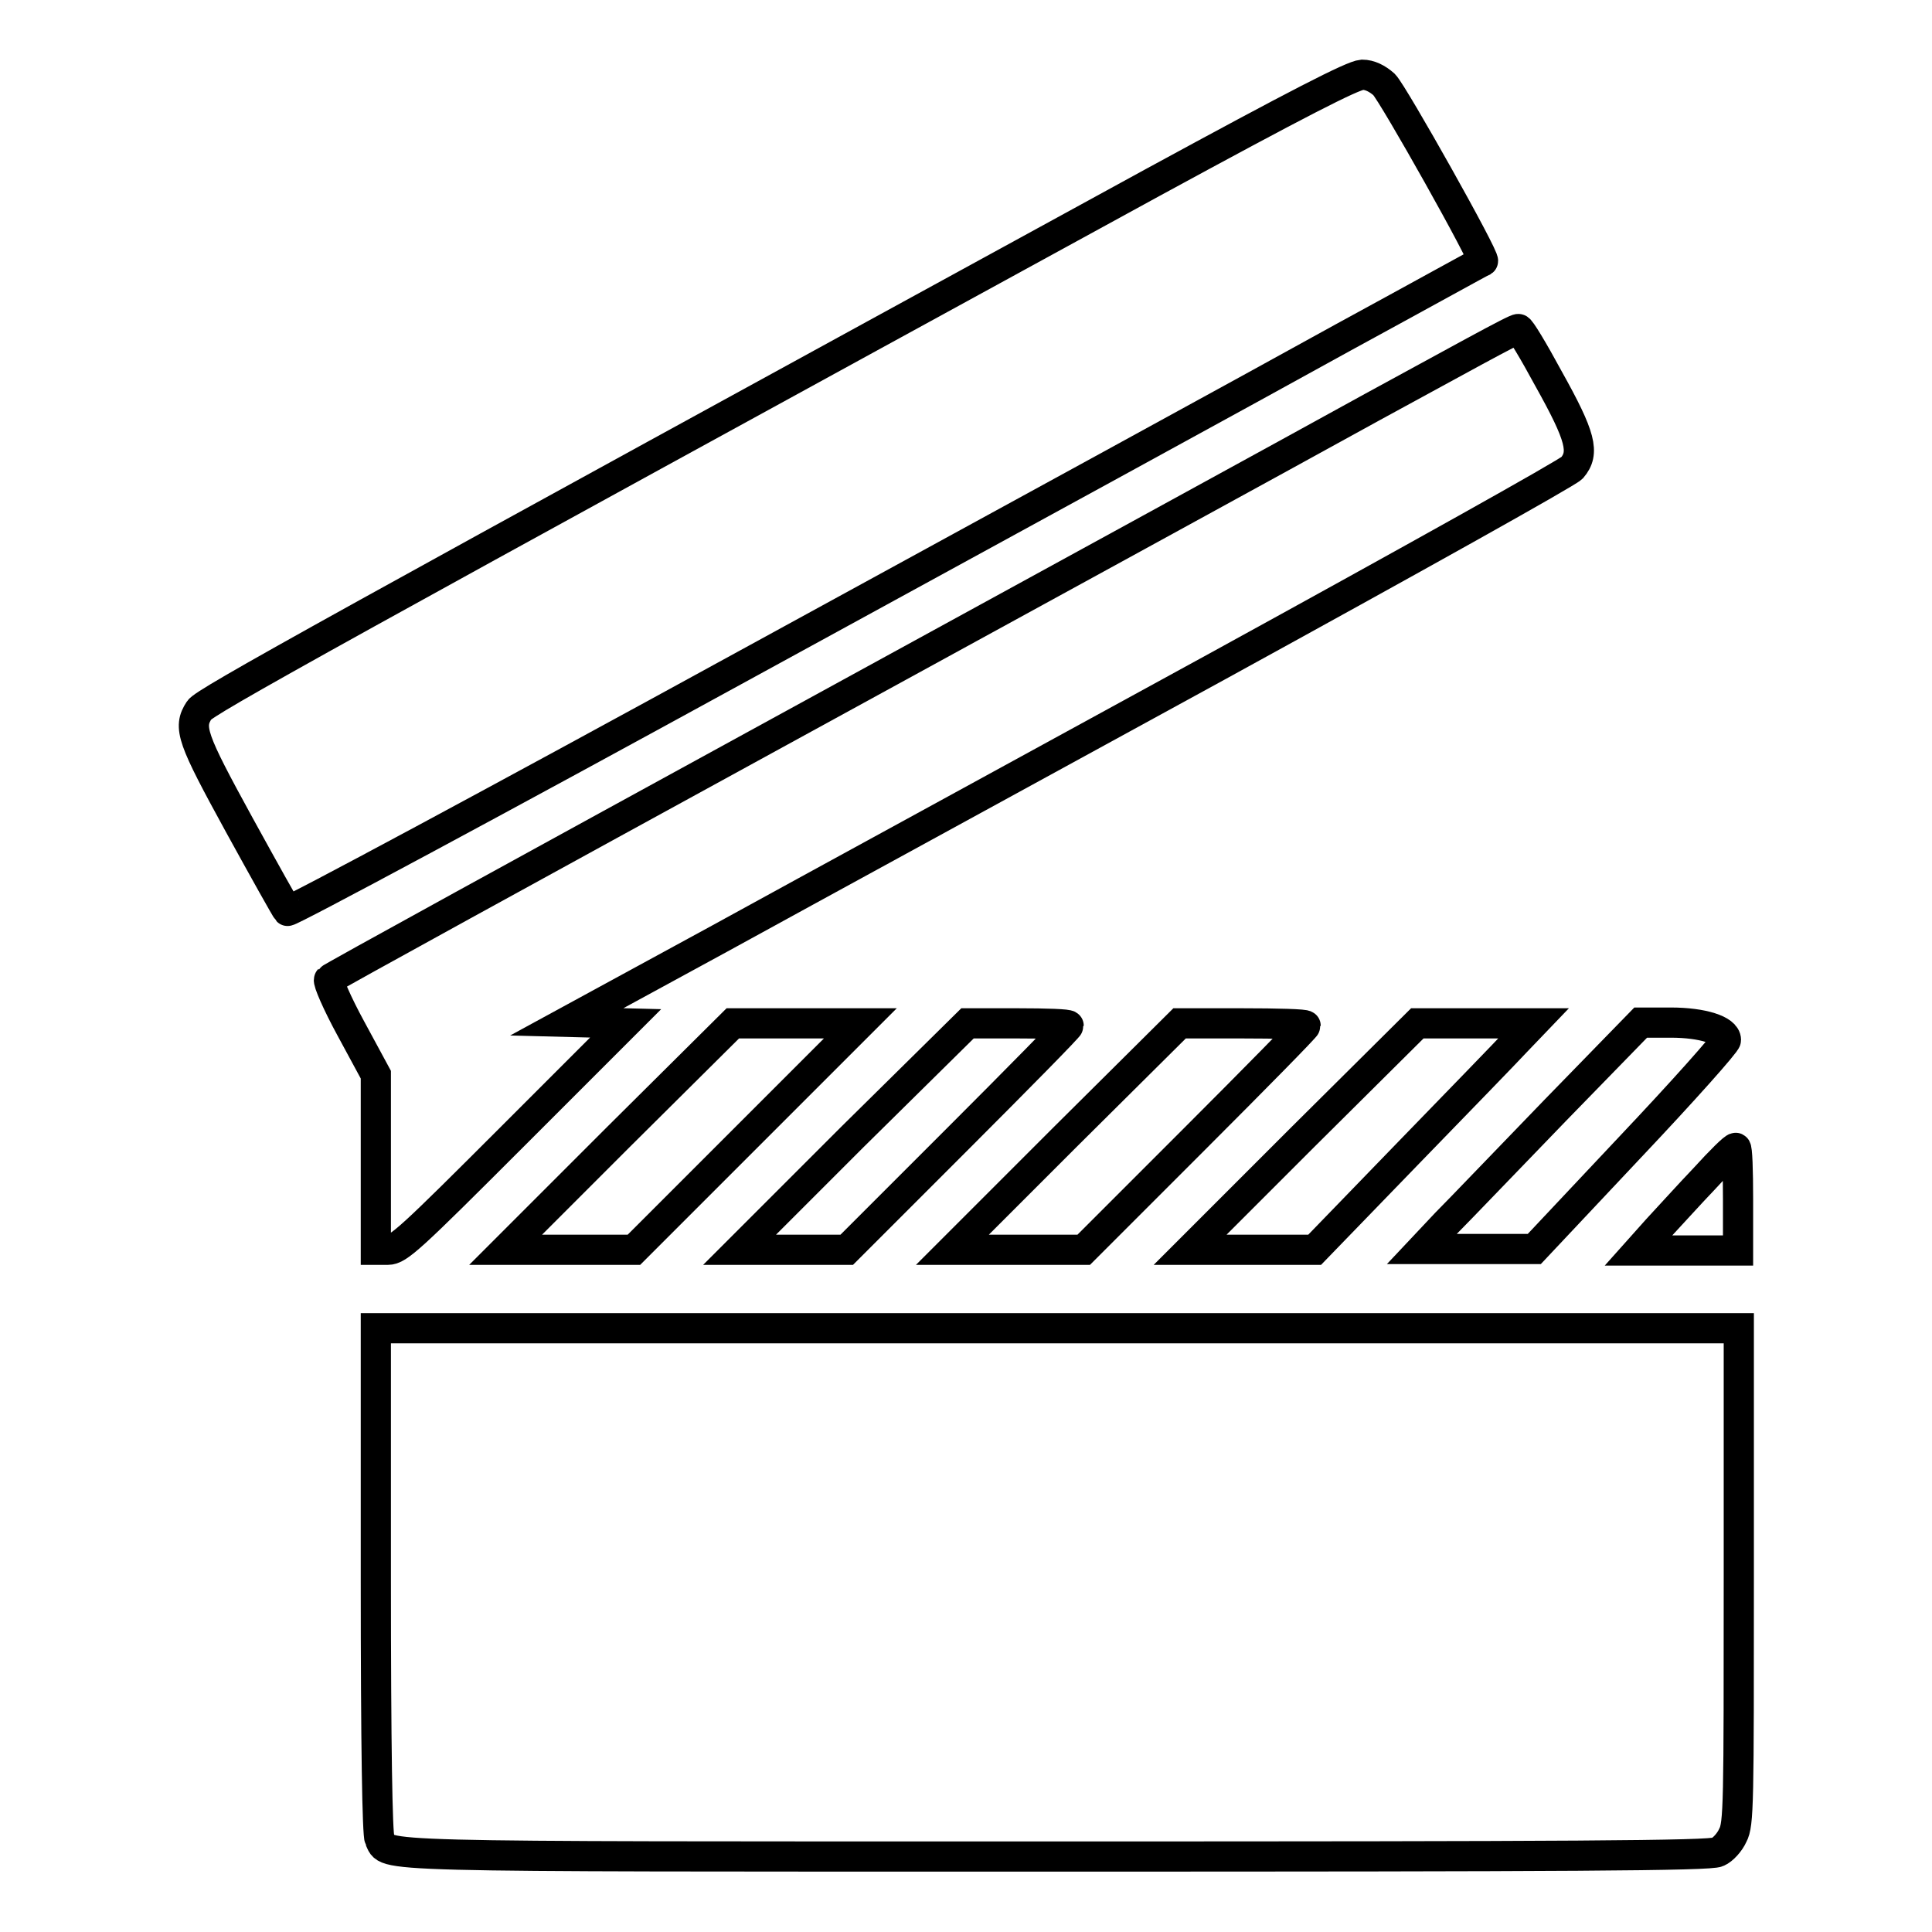
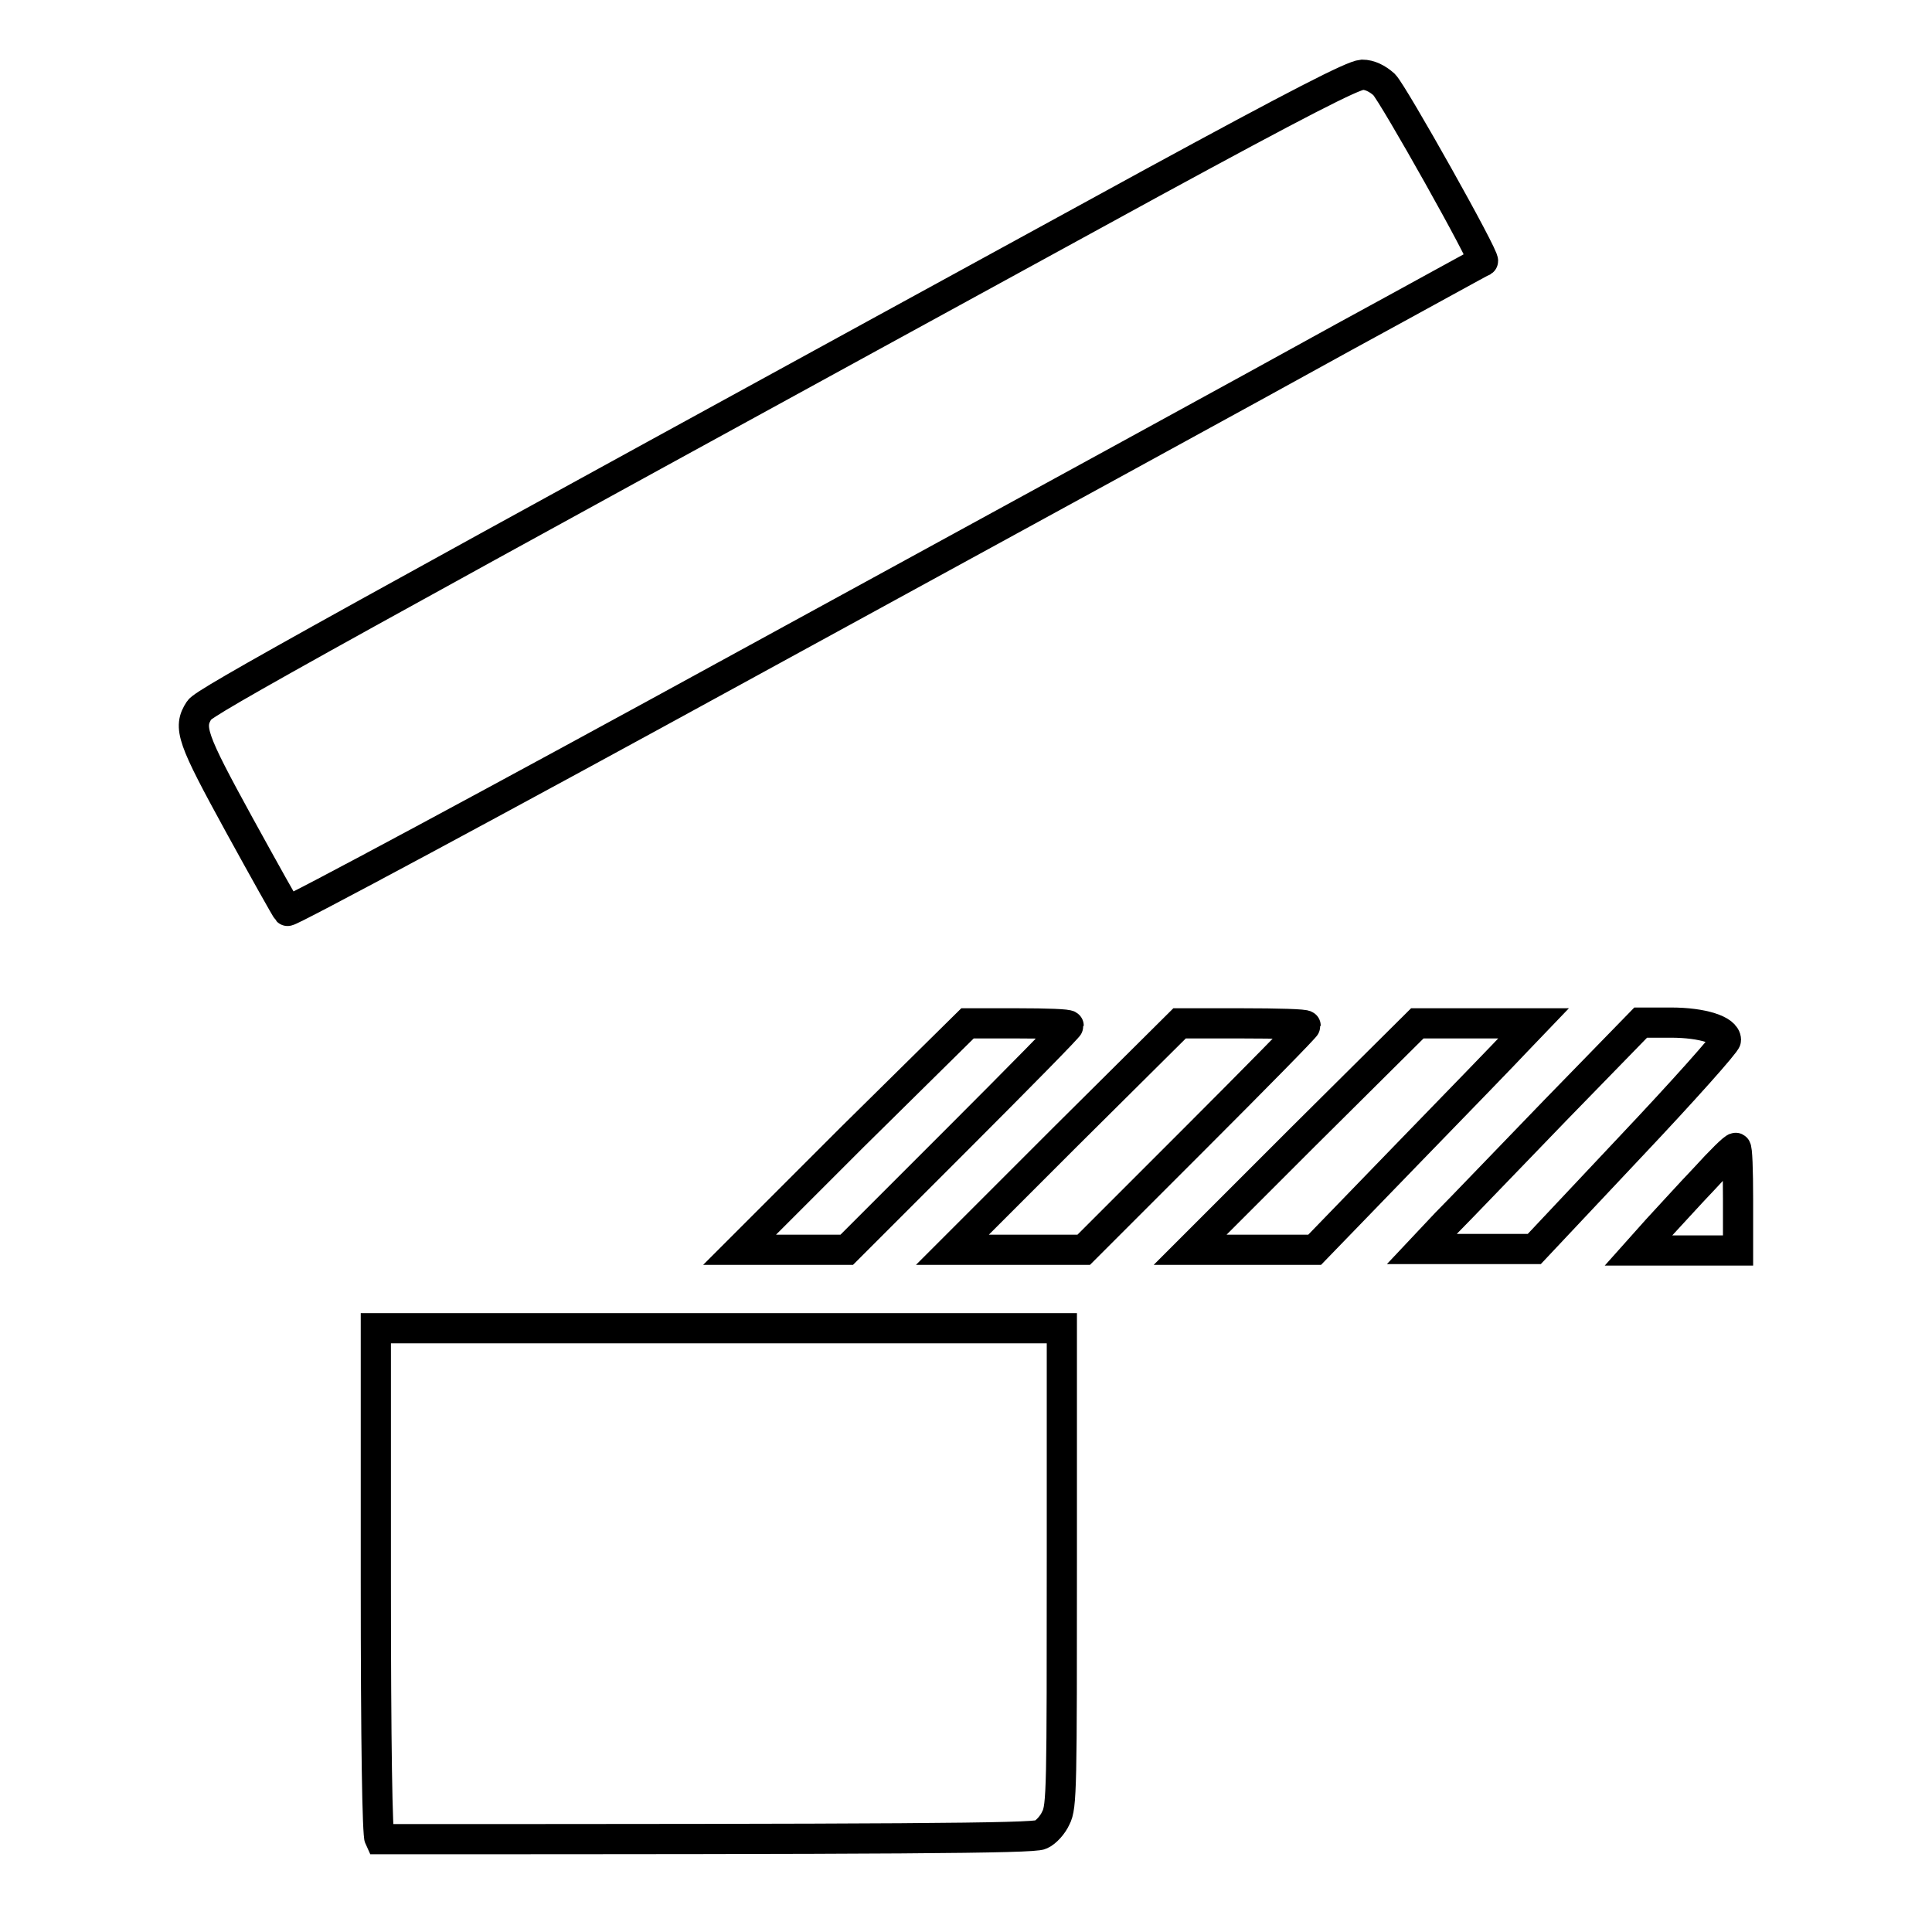
<svg xmlns="http://www.w3.org/2000/svg" version="1.1" x="0px" y="0px" viewBox="0 0 256 256" enable-background="new 0 0 256 256" xml:space="preserve">
  <g>
    <g>
      <g>
        <path stroke-width="4" fill-opacity="0" stroke="#000000" d="M152.7,24.2C42.8,84.3,27.1,93,26.4,94.1c-1.5,2.3-1,3.7,5.3,15.2c3.3,6,6.2,11.2,6.4,11.4c0.2,0.2,27.6-14.5,61-32.8c33.3-18.2,68.8-37.6,78.9-43.2c10.1-5.5,18.4-10.1,18.5-10.1c0.4-0.3-11.9-22.2-13.1-23.4c-0.9-0.8-1.9-1.3-2.9-1.3C179.2,10,172,13.7,152.7,24.2z" />
-         <path stroke-width="4" fill-opacity="0" stroke="#000000" d="M181.9,53.9c-10.5,5.8-45.8,25.1-78.5,43c-32.7,17.9-59.7,32.7-59.8,32.9c-0.2,0.2,1.1,3.2,2.9,6.5l3.3,6.1V154v11.6h1.6c1.4,0,3-1.5,16.5-15l15-15l-3.9-0.1l-3.9-0.1l20.2-11c11.1-6.1,40.8-22.3,66-36.1c25.7-14.1,46.3-25.6,47-26.3c1.7-2,1.2-4.1-3.1-11.8c-2-3.7-3.8-6.7-4-6.6C201,43.4,192.4,48.2,181.9,53.9z" />
-         <path stroke-width="4" fill-opacity="0" stroke="#000000" d="M82,150.6l-15,15h8.5h8.5l15-15l15-15h-8.5h-8.4L82,150.6z" />
        <path stroke-width="4" fill-opacity="0" stroke="#000000" d="M113,150.6l-15,15h7.1h7.1l14.7-14.7c8-8,14.7-14.8,14.7-15c0-0.2-3-0.3-6.7-0.3h-6.7L113,150.6z" />
        <path stroke-width="4" fill-opacity="0" stroke="#000000" d="M141.2,150.6l-15,15h8.7h8.7l14.7-14.7c8-8,14.7-14.8,14.7-15c0-0.2-3.8-0.3-8.4-0.3h-8.3L141.2,150.6z" />
        <path stroke-width="4" fill-opacity="0" stroke="#000000" d="M172.7,150.6l-15,15h8.3h8.2l12.2-12.6c6.7-6.9,13.3-13.7,14.5-15l2.3-2.4h-7.7h-7.7L172.7,150.6z" />
        <path stroke-width="4" fill-opacity="0" stroke="#000000" d="M206.1,147.1c-6.2,6.4-12.7,13.2-14.5,15l-3.2,3.4h7.4l7.5,0L216,152c7-7.4,12.7-13.8,12.7-14.2c0-1.3-3.1-2.3-7.3-2.3h-4L206.1,147.1z" />
        <path stroke-width="4" fill-opacity="0" stroke="#000000" d="M225.9,156.1c-2.1,2.2-4.9,5.3-6.3,6.8l-2.5,2.8h6.6h6.6v-6.8c0-3.8-0.1-6.8-0.3-6.8C229.8,152,227.9,153.9,225.9,156.1z" />
-         <path stroke-width="4" fill-opacity="0" stroke="#000000" d="M49.8,209.4c0,22,0.2,33.7,0.5,34.3c1.3,2.4-3.6,2.3,89.7,2.3c68.2,0,86.6-0.1,87.6-0.6c0.7-0.3,1.6-1.3,2-2.2c0.8-1.5,0.8-4.1,0.8-34.5V176h-90.3H49.8V209.4z" />
+         <path stroke-width="4" fill-opacity="0" stroke="#000000" d="M49.8,209.4c0,22,0.2,33.7,0.5,34.3c68.2,0,86.6-0.1,87.6-0.6c0.7-0.3,1.6-1.3,2-2.2c0.8-1.5,0.8-4.1,0.8-34.5V176h-90.3H49.8V209.4z" />
      </g>
    </g>
  </g>
</svg>